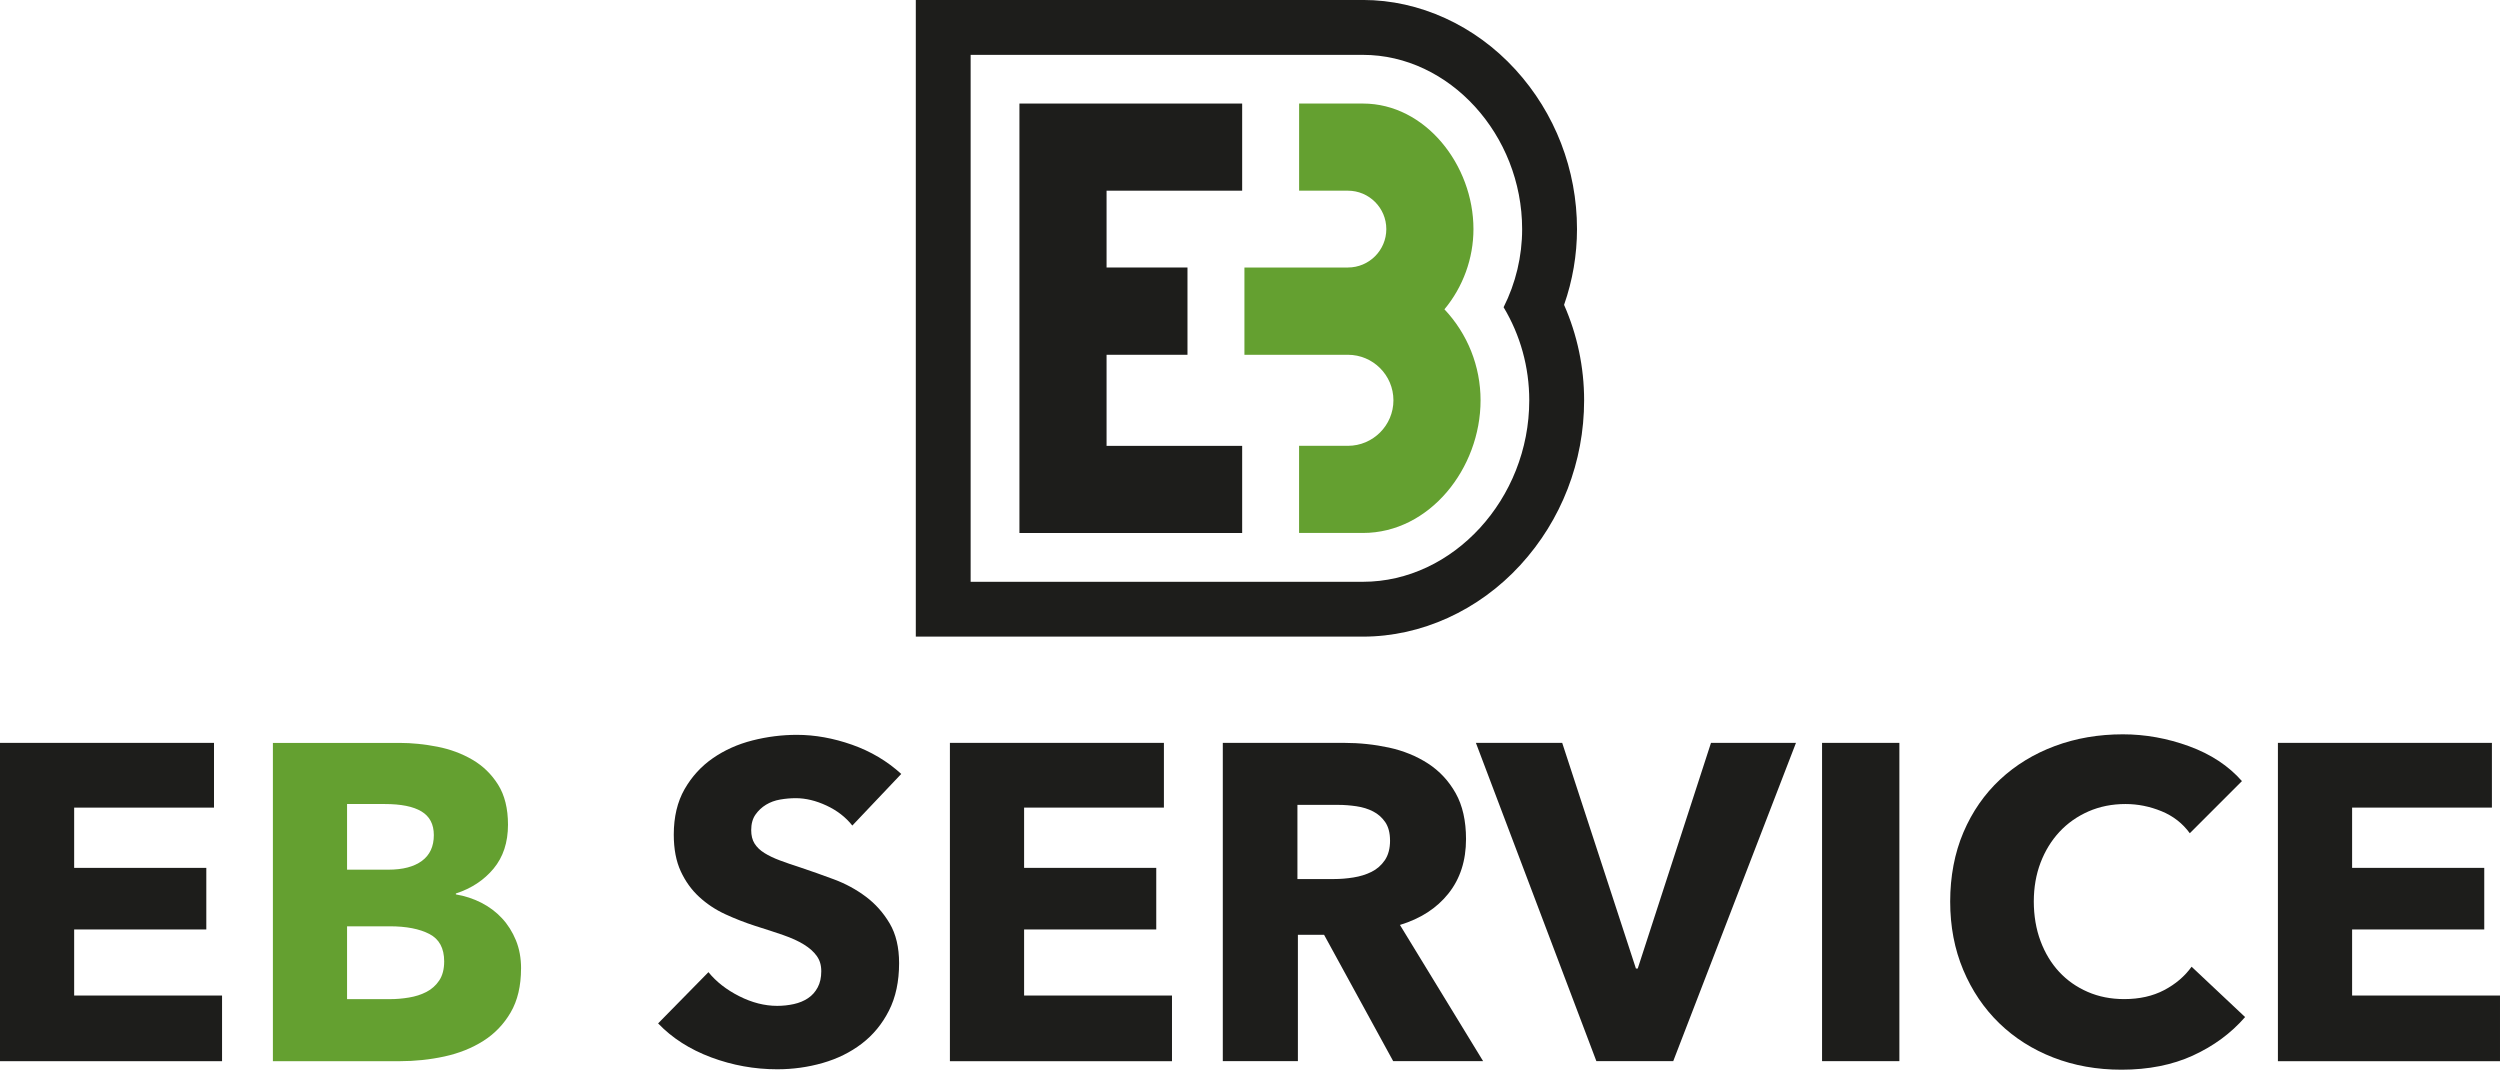
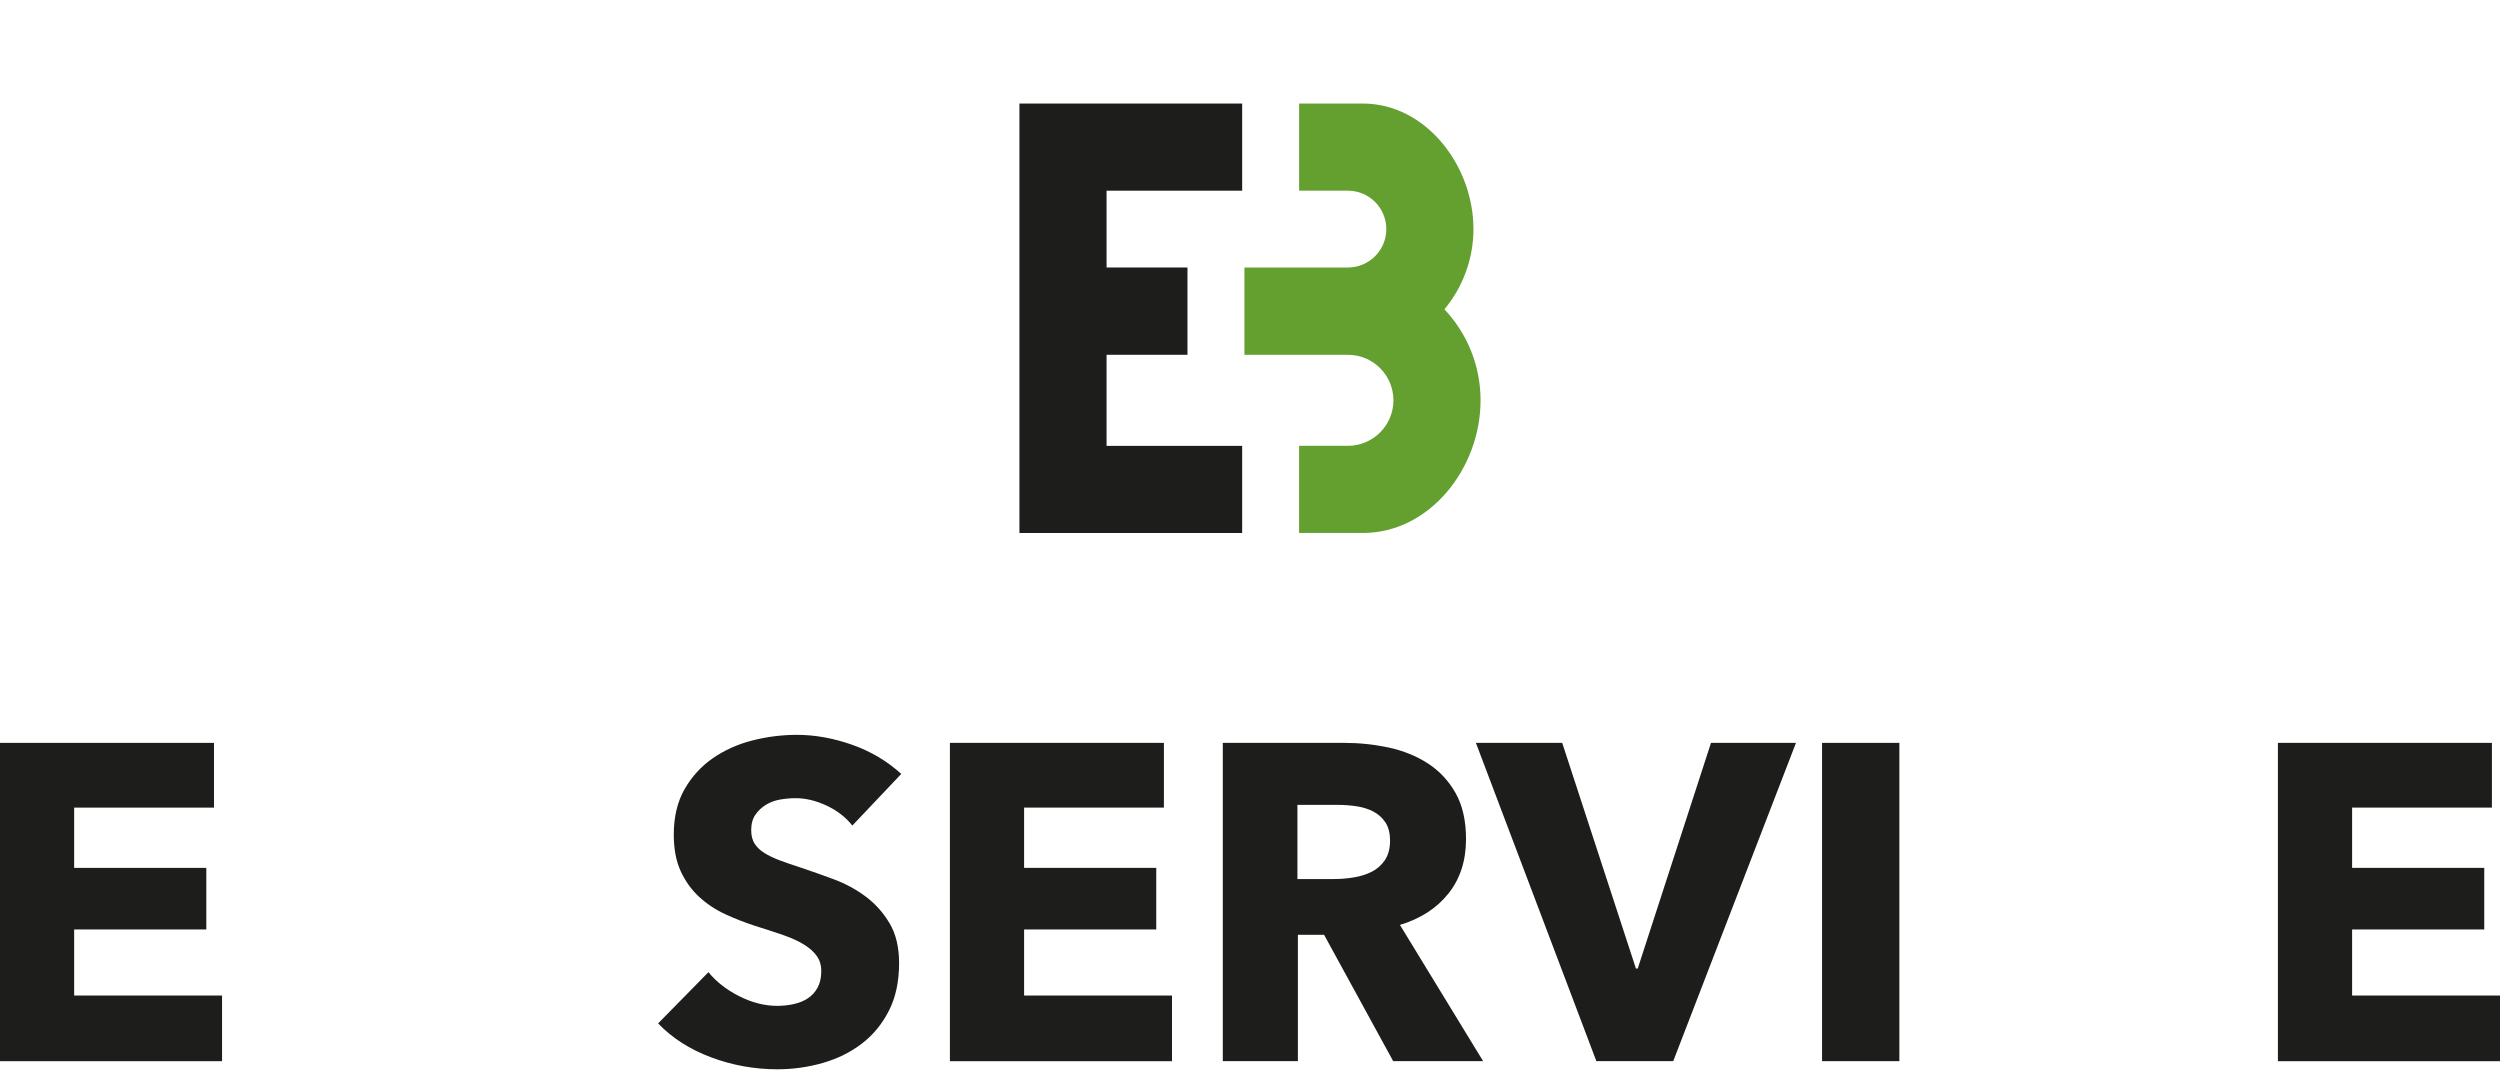
<svg xmlns="http://www.w3.org/2000/svg" id="Calque_1" data-name="Calque 1" viewBox="0 0 695.78 297.71">
  <defs>
    <style>
      .cls-1 {
        fill: #64a030;
      }

      .cls-1, .cls-2 {
        stroke-width: 0px;
      }

      .cls-2 {
        fill: #1d1d1b;
      }
    </style>
  </defs>
  <g>
    <path class="cls-1" d="M402,86.09c5.18-6.24,8.08-14.16,8.08-22.33,0-17.84-13.41-34.94-30.74-34.94h-17.78v24.25h13.58c5.89,0,10.69,4.79,10.69,10.69s-4.79,10.69-10.69,10.69h-28.8v24.29h28.8c6.99,0,12.67,5.69,12.67,12.67s-5.68,12.66-12.66,12.67h-13.6v24.25h17.78c18.55,0,32.73-17.98,32.73-36.92,0-9.49-3.62-18.51-10.06-25.33Z" />
    <path class="cls-2" d="M283.72,28.83v119.51h61.99v-24.25h-37.74v-25.35h22.52v-24.29h-22.52v-21.38h37.74v-24.25h-61.99Z" />
-     <path class="cls-2" d="M379.33,15.27c24.02,0,44.3,22.22,44.3,48.51,0,7.56-1.78,15.01-5.16,21.73,4.66,7.77,7.14,16.67,7.14,25.92,0,27.38-21.18,50.49-46.29,50.49h-109.18V15.27h109.18M379.33,0h-124.45v177.18h124.45c16.23,0,32.2-7.26,43.81-19.93,11.44-12.48,17.74-28.76,17.74-45.83,0-9.21-1.91-18.25-5.58-26.57,2.37-6.76,3.6-13.92,3.6-21.08,0-16.53-6.09-32.31-17.14-44.41-11.24-12.31-26.71-19.37-42.43-19.37h0Z" />
  </g>
  <g>
    <path class="cls-2" d="M0,295.33v-88.58h59.56v18.02H20.64v16.77h36.78v17.14H20.64v18.39h41.16v18.27H0Z" />
-     <path class="cls-1" d="M145.01,269.56c0,4.84-.96,8.9-2.88,12.2-1.92,3.3-4.46,5.94-7.63,7.95-3.17,2-6.78,3.44-10.82,4.32-4.05.88-8.2,1.31-12.45,1.31h-35.28v-88.58h35.28c3.42,0,6.92.36,10.51,1.06,3.59.71,6.84,1.92,9.76,3.63,2.92,1.71,5.3,4.02,7.13,6.94,1.83,2.92,2.75,6.63,2.75,11.14,0,4.92-1.34,8.99-4,12.2-2.67,3.21-6.17,5.53-10.51,6.94v.25c2.5.42,4.86,1.19,7.07,2.31,2.21,1.13,4.13,2.57,5.76,4.32,1.63,1.75,2.92,3.8,3.88,6.13.96,2.34,1.44,4.96,1.44,7.88ZM120.74,232.4c0-3-1.15-5.19-3.44-6.57-2.29-1.38-5.69-2.06-10.2-2.06h-10.51v18.27h11.51c4,0,7.11-.81,9.32-2.44,2.21-1.63,3.32-4.02,3.32-7.19ZM123.62,267.56c0-3.67-1.38-6.21-4.13-7.63-2.75-1.42-6.42-2.13-11.01-2.13h-11.89v20.27h12.01c1.67,0,3.4-.14,5.19-.44,1.79-.29,3.42-.81,4.88-1.56,1.46-.75,2.65-1.82,3.57-3.19.92-1.38,1.38-3.15,1.38-5.32Z" />
    <path class="cls-2" d="M237.22,229.77c-1.84-2.33-4.23-4.19-7.19-5.57-2.96-1.38-5.82-2.06-8.57-2.06-1.42,0-2.86.13-4.32.38-1.46.25-2.77.73-3.94,1.44-1.17.71-2.15,1.63-2.94,2.75-.79,1.13-1.19,2.57-1.19,4.32,0,1.5.31,2.75.94,3.75.63,1,1.54,1.88,2.75,2.63,1.21.75,2.65,1.44,4.32,2.06,1.67.63,3.54,1.27,5.63,1.94,3,1,6.13,2.11,9.38,3.32,3.25,1.21,6.21,2.82,8.88,4.82,2.67,2,4.88,4.48,6.63,7.44,1.75,2.96,2.63,6.65,2.63,11.07,0,5.09-.94,9.49-2.82,13.2-1.88,3.71-4.4,6.78-7.57,9.2-3.17,2.42-6.8,4.21-10.89,5.38-4.09,1.17-8.3,1.75-12.64,1.75-6.34,0-12.47-1.11-18.39-3.32-5.92-2.21-10.84-5.36-14.76-9.45l14.01-14.26c2.17,2.67,5.02,4.9,8.57,6.69,3.54,1.79,7.07,2.69,10.57,2.69,1.58,0,3.13-.17,4.63-.5,1.5-.33,2.82-.88,3.94-1.63,1.13-.75,2.02-1.75,2.69-3,.67-1.25,1-2.75,1-4.5s-.42-3.08-1.25-4.25c-.83-1.17-2.02-2.23-3.57-3.19-1.54-.96-3.46-1.83-5.76-2.63-2.3-.79-4.9-1.65-7.82-2.56-2.84-.92-5.61-2-8.32-3.25-2.71-1.25-5.13-2.86-7.26-4.82-2.13-1.96-3.84-4.34-5.13-7.13-1.29-2.79-1.94-6.19-1.94-10.2,0-4.92,1-9.13,3-12.64,2-3.5,4.63-6.38,7.88-8.63,3.25-2.25,6.92-3.9,11.01-4.94,4.09-1.04,8.21-1.56,12.39-1.56,5,0,10.11.92,15.33,2.75,5.21,1.84,9.78,4.55,13.7,8.13l-13.64,14.39Z" />
    <path class="cls-2" d="M264.37,295.33v-88.58h59.56v18.02h-38.91v16.77h36.78v17.14h-36.78v18.39h41.16v18.27h-61.81Z" />
    <path class="cls-2" d="M387.74,295.33l-19.23-35.16h-7.29v35.16h-20.9v-88.58h33.78c4.25,0,8.4.44,12.45,1.31,4.04.88,7.67,2.36,10.89,4.44,3.21,2.09,5.77,4.84,7.69,8.26,1.92,3.42,2.88,7.68,2.88,12.76,0,6.01-1.63,11.05-4.88,15.14-3.25,4.09-7.76,7.01-13.51,8.76l23.15,37.91h-25.02ZM386.86,233.9c0-2.08-.44-3.77-1.32-5.07-.88-1.29-2.01-2.29-3.39-3-1.38-.71-2.93-1.19-4.65-1.44-1.72-.25-3.38-.38-4.97-.38h-11.44v20.64h10.18c1.76,0,3.56-.14,5.41-.44,1.84-.29,3.52-.81,5.03-1.56,1.51-.75,2.74-1.83,3.71-3.25.96-1.42,1.45-3.25,1.45-5.51Z" />
    <path class="cls-2" d="M465.69,295.33h-21.4l-33.53-88.58h24.02l20.52,62.81h.5l20.39-62.81h23.65l-34.16,88.58Z" />
    <path class="cls-2" d="M507.1,295.33v-88.58h21.52v88.58h-21.52Z" />
-     <path class="cls-2" d="M610.32,293.77c-5.76,2.63-12.39,3.94-19.89,3.94-6.84,0-13.16-1.13-18.95-3.38-5.8-2.25-10.82-5.44-15.08-9.57-4.25-4.13-7.59-9.07-10.01-14.83-2.42-5.76-3.63-12.09-3.63-19.02s1.23-13.51,3.69-19.27c2.46-5.76,5.86-10.65,10.2-14.7,4.34-4.04,9.43-7.15,15.27-9.32,5.84-2.17,12.14-3.25,18.89-3.25,6.26,0,12.41,1.11,18.45,3.32,6.05,2.21,10.95,5.44,14.7,9.7l-14.51,14.51c-2-2.75-4.63-4.8-7.88-6.13-3.25-1.33-6.59-2-10.01-2-3.75,0-7.19.69-10.32,2.06-3.13,1.38-5.82,3.27-8.07,5.69-2.25,2.42-4,5.28-5.26,8.57-1.25,3.3-1.88,6.9-1.88,10.82s.63,7.68,1.88,11.01c1.25,3.34,2.98,6.19,5.19,8.57,2.21,2.38,4.86,4.23,7.94,5.57s6.46,2,10.14,2c4.25,0,7.96-.83,11.14-2.5,3.17-1.67,5.71-3.84,7.63-6.51l14.89,14.01c-3.92,4.51-8.76,8.07-14.51,10.7Z" />
    <path class="cls-2" d="M633.97,295.33v-88.58h59.56v18.02h-38.91v16.77h36.78v17.14h-36.78v18.39h41.16v18.27h-61.81Z" />
  </g>
</svg>